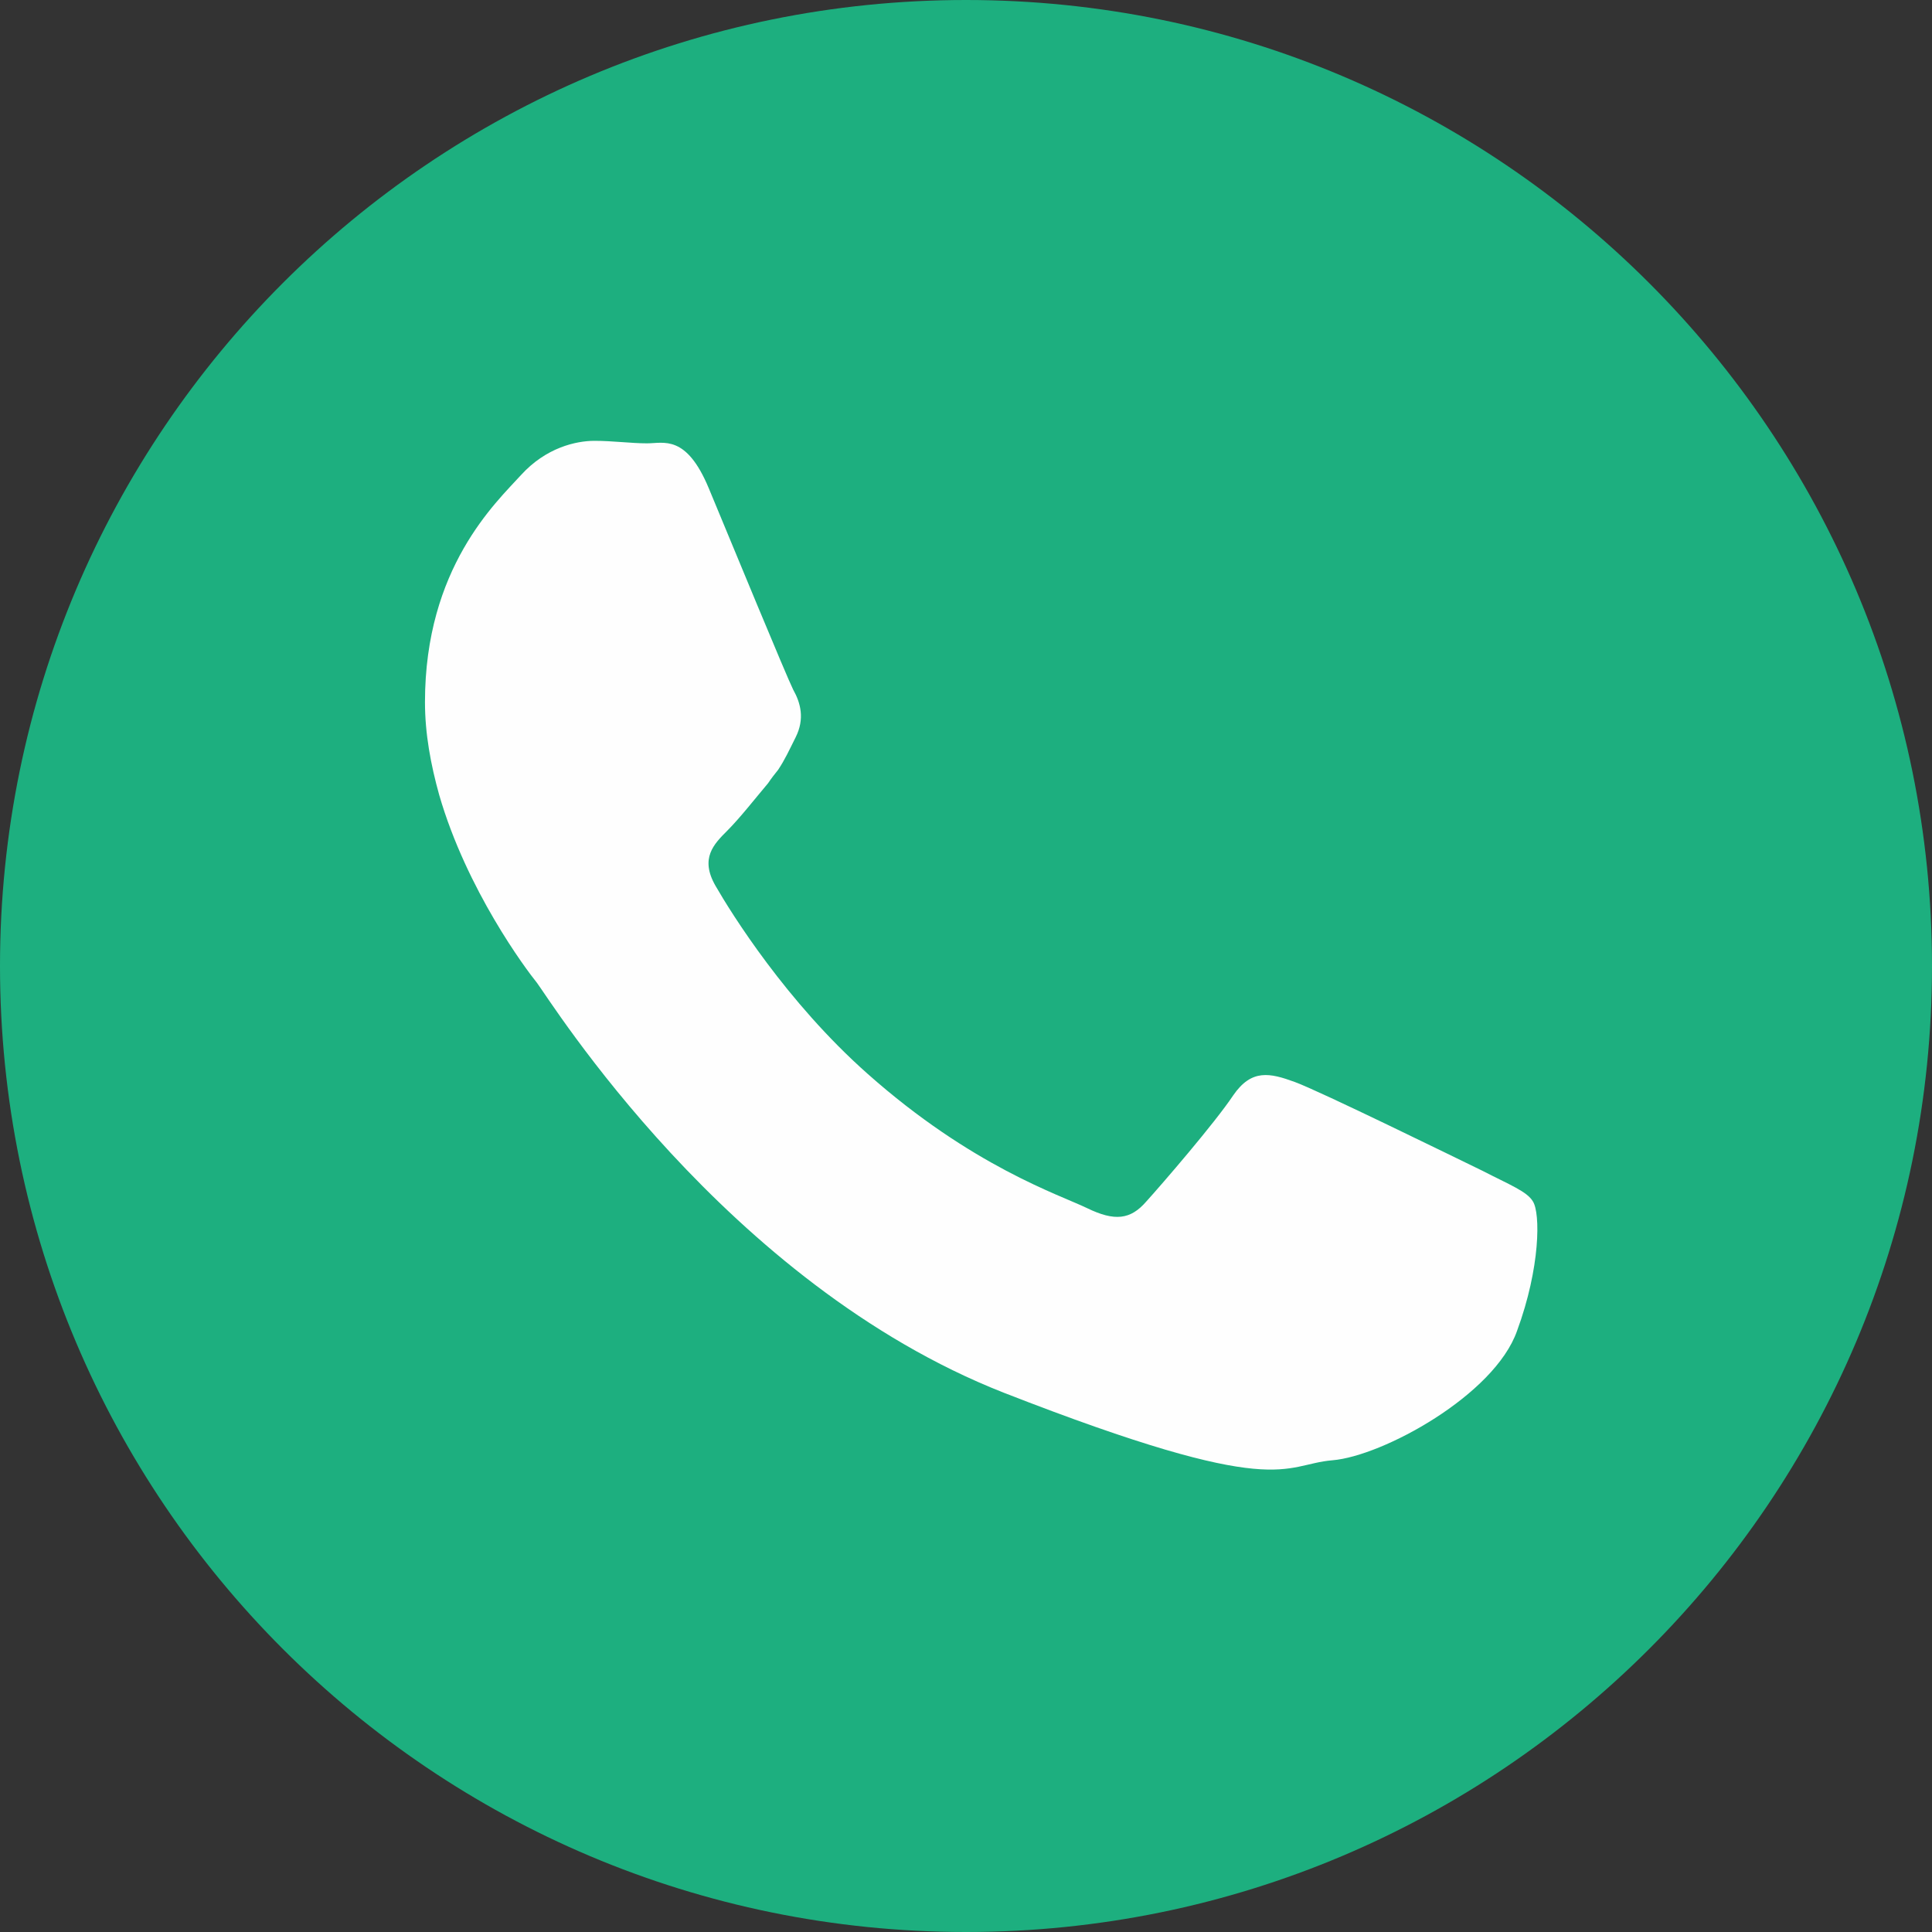
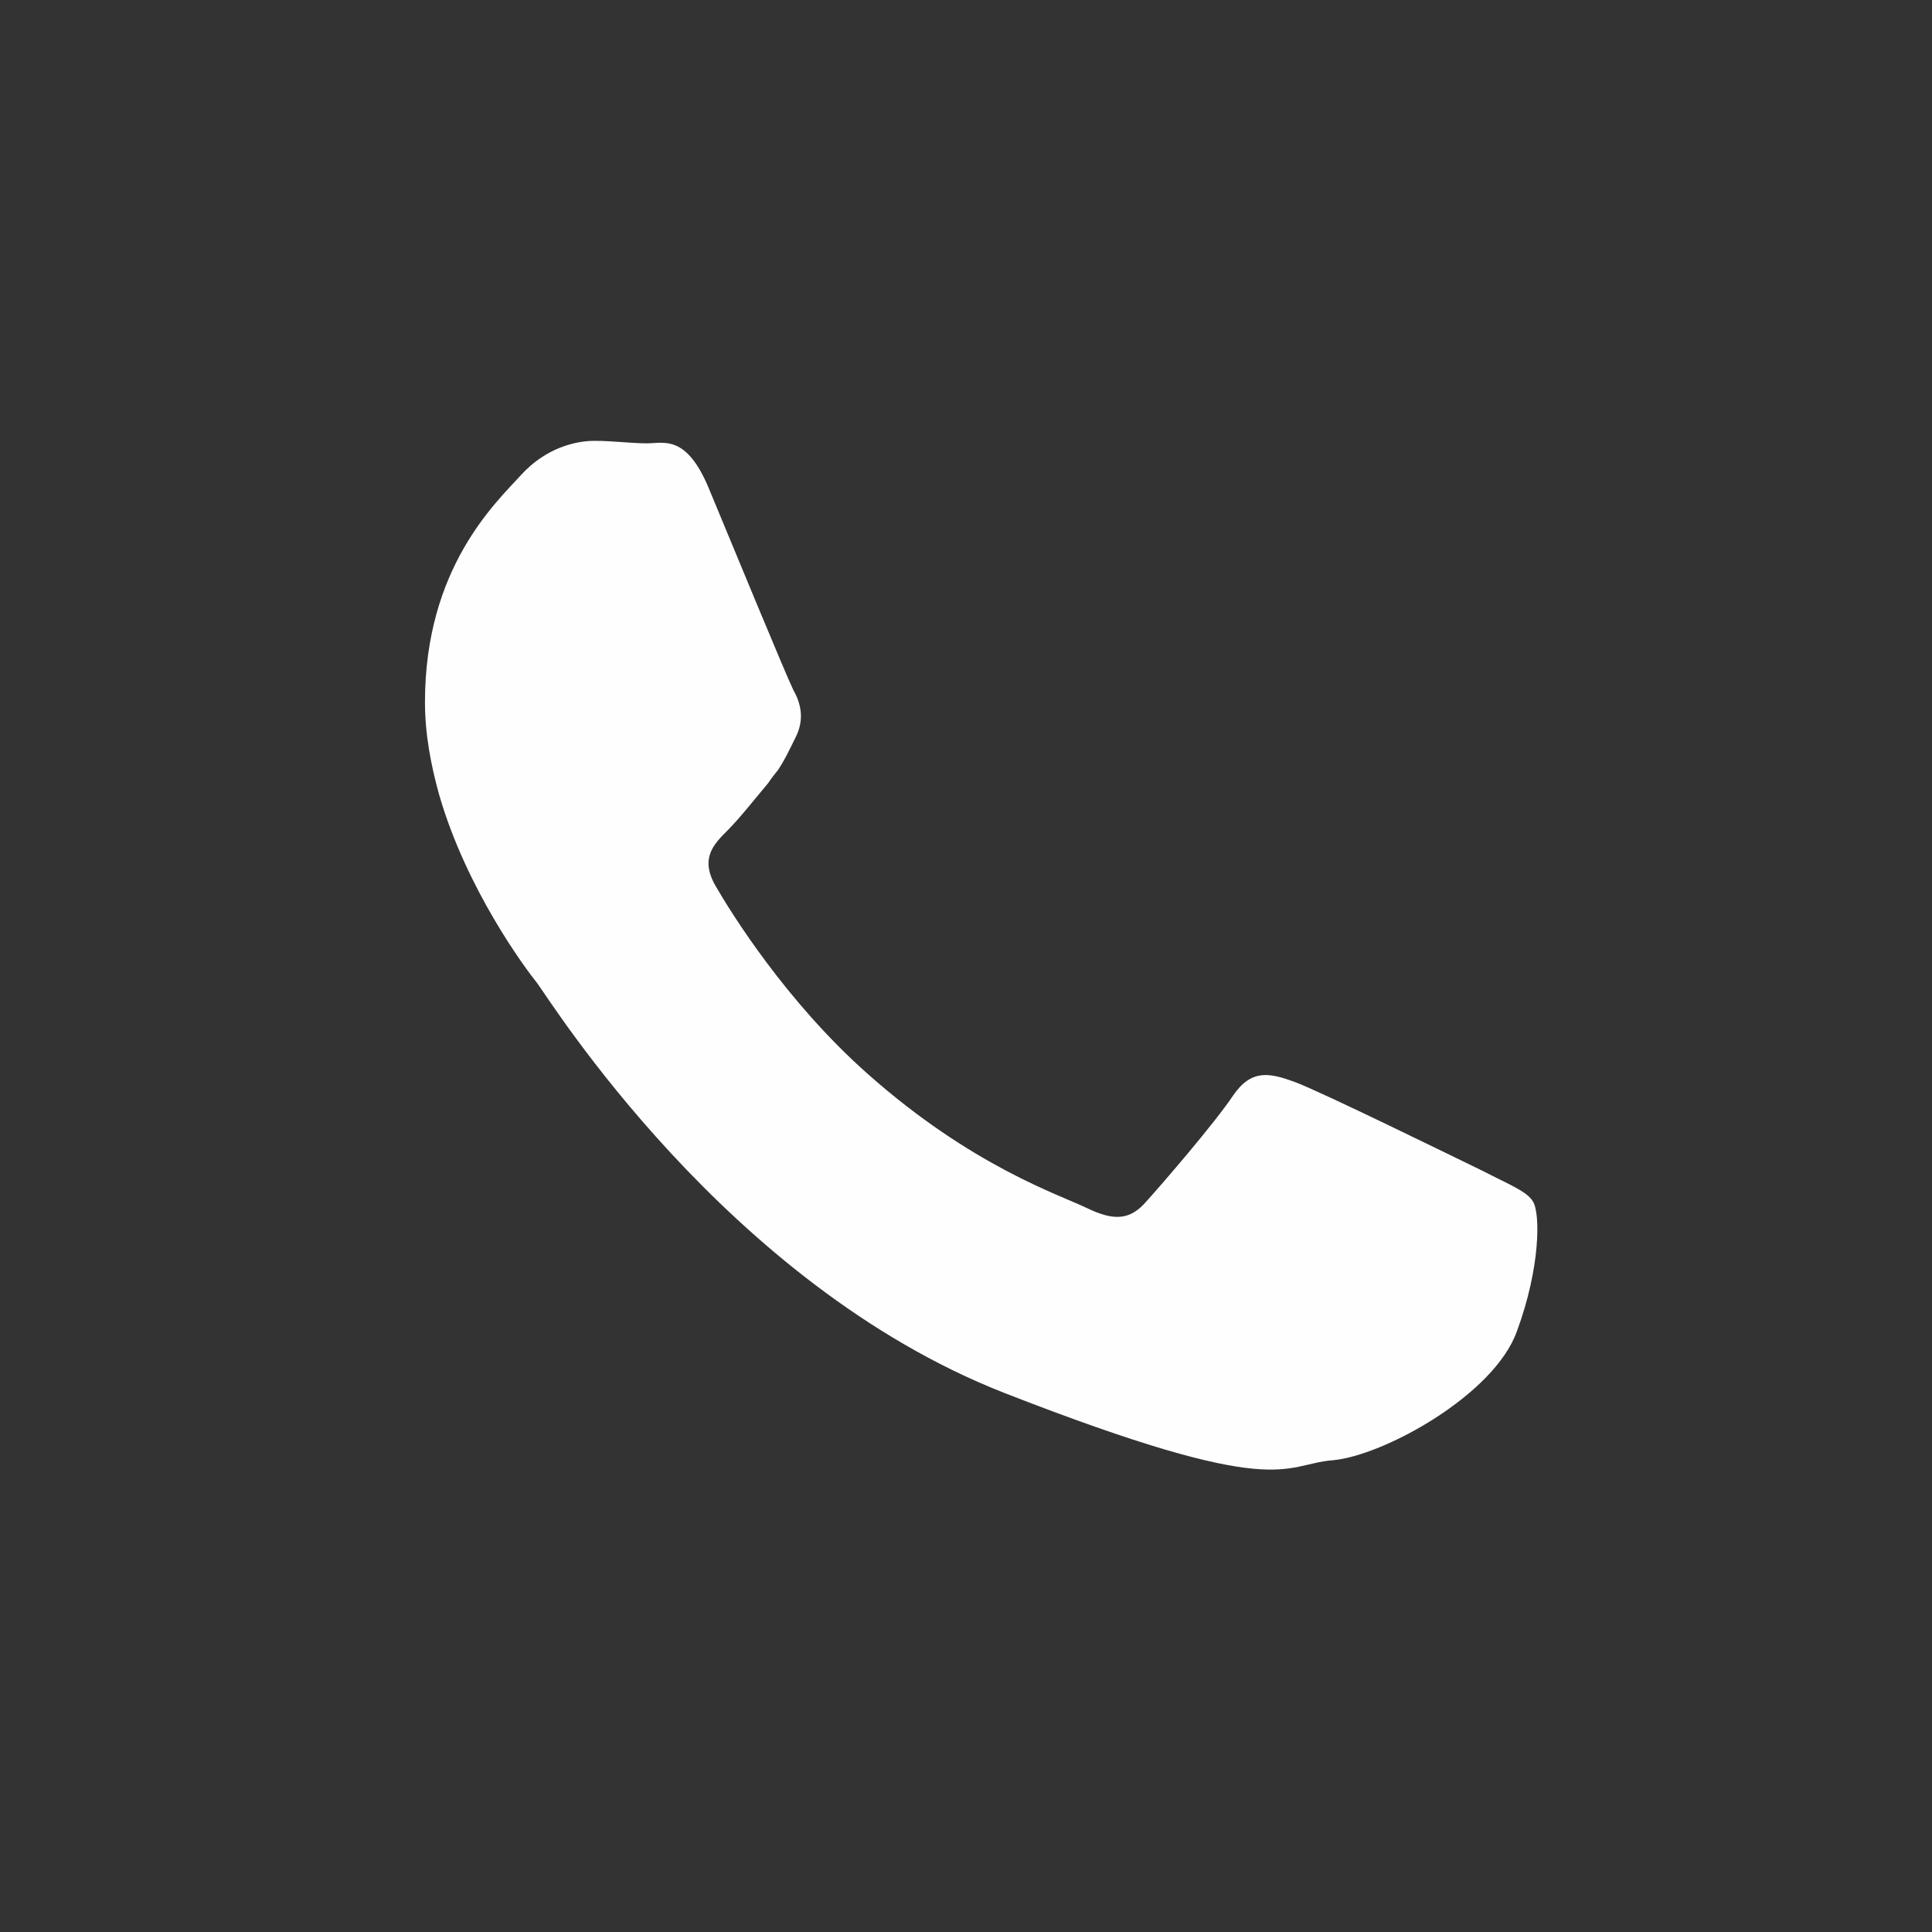
<svg xmlns="http://www.w3.org/2000/svg" version="1.1" id="_x32_" x="0px" y="0px" viewBox="0 0 231.4 231.4" style="enable-background:new 0 0 231.4 231.4;" xml:space="preserve">
  <rect x="0" y="0" width="231.4" height="231.4" fill="#333333" stroke="none" />
  <style type="text/css">
	.st0{fill-rule:evenodd;clip-rule:evenodd;fill:#1DAF7F;}
	.st1{fill-rule:evenodd;clip-rule:evenodd;fill:#FEFEFE;}
</style>
-   <path class="st0" d="M115.7,0c63.9,0,115.7,51.8,115.7,115.7c0,63.9-51.8,115.7-115.7,115.7C51.8,231.4,0,179.6,0,115.7  C0,51.8,51.8,0,115.7,0L115.7,0z" />
  <path class="st1" d="M177.5,140.2c-3.3-1.6-19.4-9.5-22.4-10.6c-3-1.1-5.2-1.6-7.4,1.6c-2.2,3.3-8.5,10.6-10.4,12.7  c-1.9,2.2-3.8,2.4-7.1,0.8c-3.3-1.6-13.8-5-26.3-16.1c-9.7-8.6-16.3-19.2-18.2-22.5c-1.9-3.3-0.2-5,1.4-6.6c1.5-1.5,3.3-3.8,4.9-5.7  c0.4-0.6,0.8-1.1,1.2-1.6c0.8-1.2,1.3-2.3,2.1-3.9c1.1-2.2,0.6-4.1-0.3-5.7c-0.8-1.6-7.4-17.6-10.1-24.1c-2.7-6.5-5.4-5.4-7.4-5.4  c-1.9,0-4.1-0.3-6.3-0.3c-2.2,0-5.8,0.8-8.8,4.1c-3,3.3-11.5,11.1-11.5,27.2c0,3.8,0.7,7.5,1.7,11.1c3.3,11.4,10.4,20.9,11.7,22.5  c1.6,2.1,22.6,36,55.9,49.1c33.3,13,33.3,8.6,39.4,8.1c6-0.5,19.4-7.8,22.1-15.5c2.8-7.6,2.8-14.1,1.9-15.5  C182.9,142.7,180.8,141.9,177.5,140.2L177.5,140.2z" />
</svg>